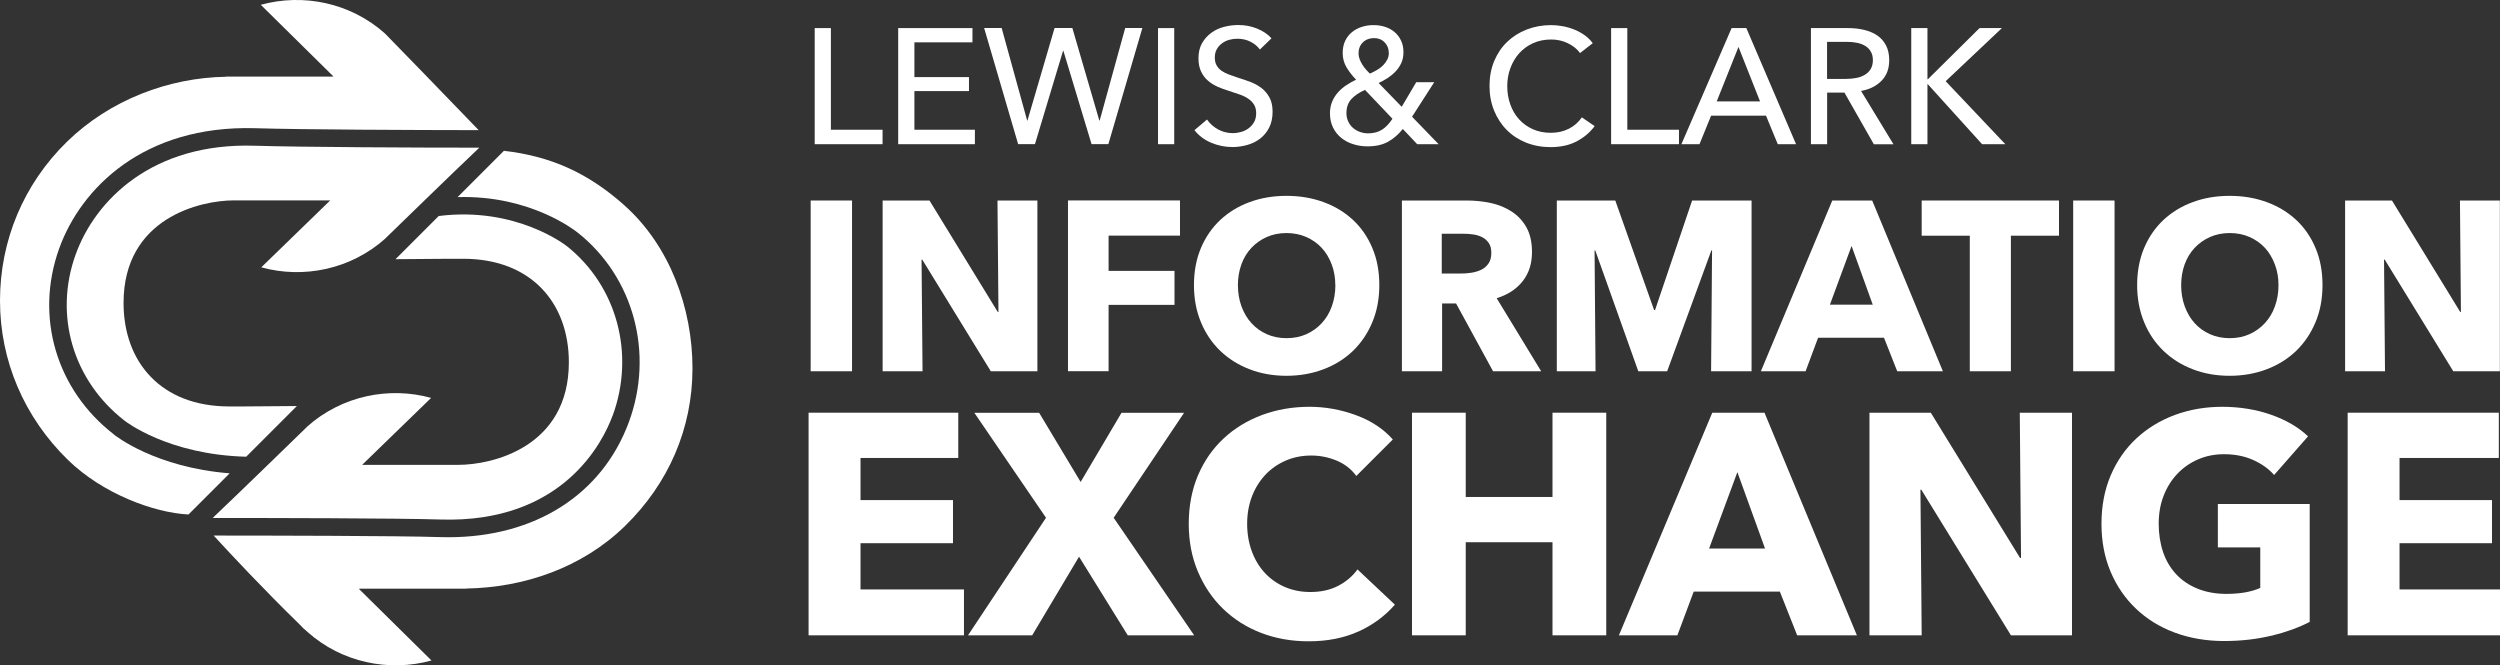
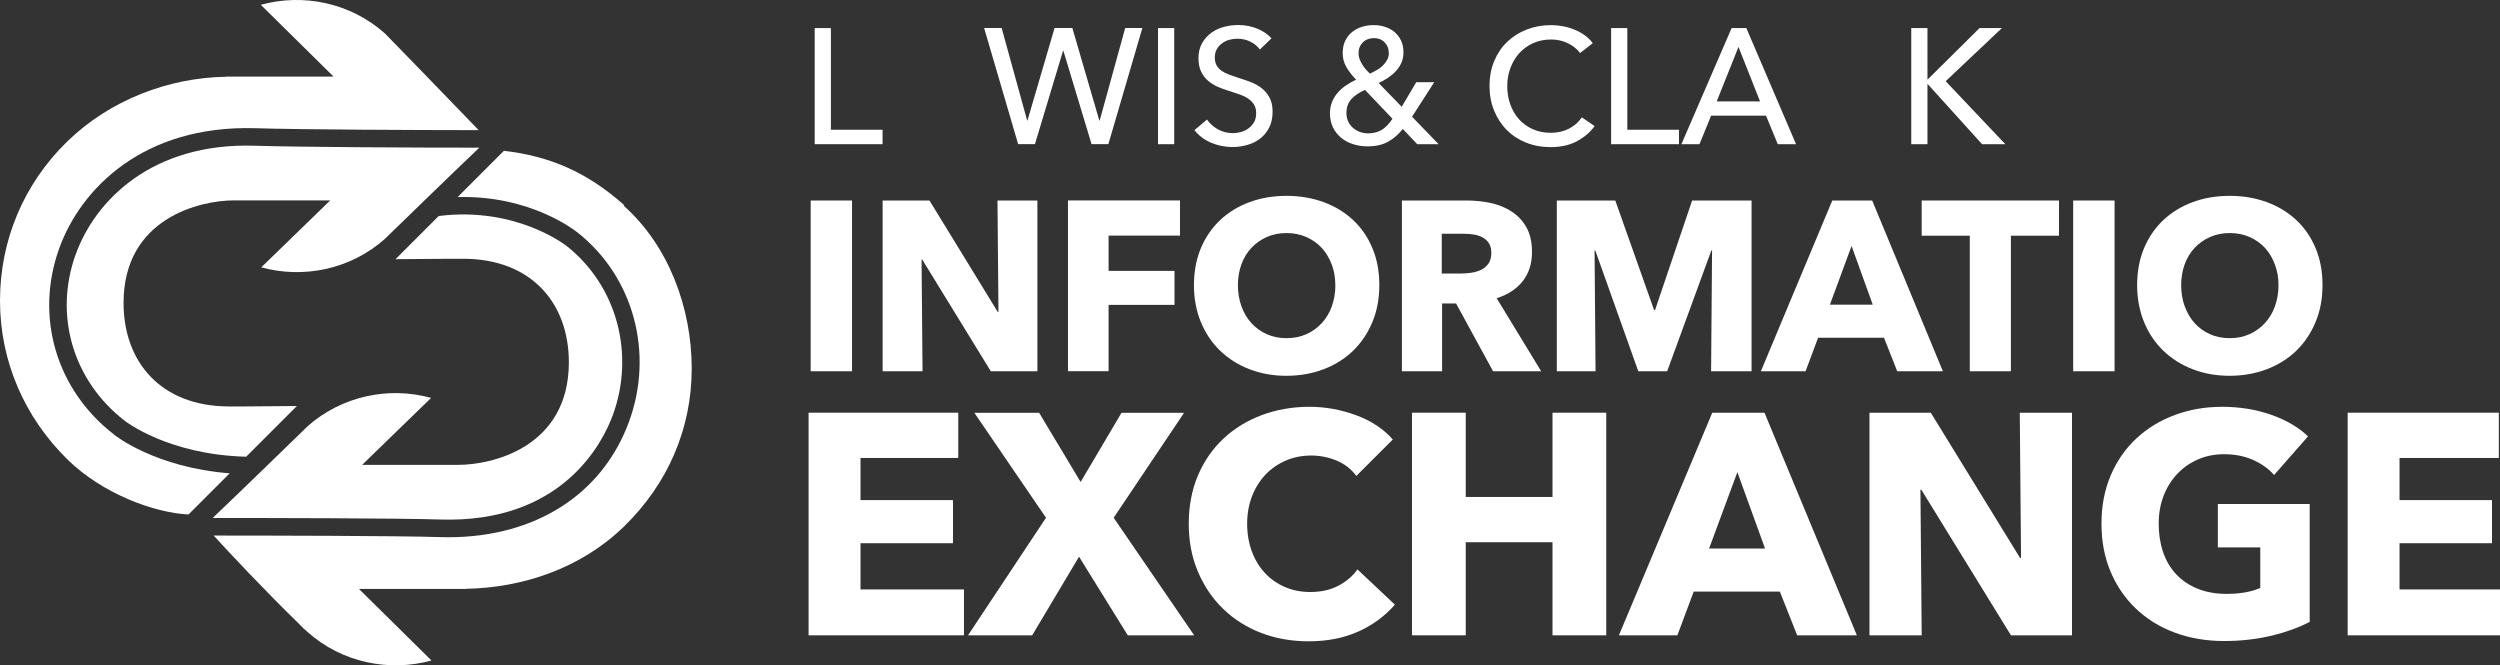
<svg xmlns="http://www.w3.org/2000/svg" id="Layer_1" viewBox="0 0 359.58 95.68">
  <rect x="0" y="0" width="359.58" height="95.68" fill="#333333" stroke="none" />
  <defs>
    <style>.cls-1{fill:#fff;}</style>
  </defs>
  <path class="cls-1" d="M119.51,18.66h7.43v2.08h-9.76V4.04h2.33v14.63Z" />
-   <path class="cls-1" d="M131.52,18.66h8.7v2.08h-11.03V4.04h10.68v2.05h-8.35v5h7.85v2.01h-7.85v5.57Z" />
  <path class="cls-1" d="M147.73,17.34h.05l3.9-13.31h2.56l3.88,13.31h.05l3.67-13.31h2.47l-4.89,16.7h-2.42l-4.05-13.42h-.05l-4.04,13.42h-2.42l-4.89-16.7h2.52l3.67,13.31Z" />
  <path class="cls-1" d="M168.89,20.74h-2.33V4.04h2.33v16.7Z" />
  <path class="cls-1" d="M181.22,7.13c-.33-.46-.78-.83-1.34-1.12s-1.2-.44-1.91-.44c-.38,0-.76.05-1.14.15-.38.1-.73.27-1.05.5-.31.23-.57.51-.76.85-.2.34-.29.74-.29,1.21s.09.84.27,1.14c.18.31.42.57.73.78.31.21.67.39,1.08.54s.86.3,1.33.46c.56.17,1.14.37,1.72.59s1.11.51,1.58.87c.47.36.85.81,1.15,1.36.3.54.45,1.23.45,2.06s-.16,1.62-.48,2.25c-.32.64-.75,1.16-1.28,1.58-.53.42-1.15.73-1.85.93-.7.2-1.42.31-2.15.31-1.05,0-2.07-.2-3.05-.61-.98-.41-1.79-1.01-2.43-1.82l1.81-1.53c.39.58.92,1.05,1.58,1.42.66.36,1.37.54,2.14.54.39,0,.78-.06,1.18-.17.39-.11.75-.28,1.07-.52s.58-.53.79-.88c.2-.35.31-.78.31-1.29s-.11-.92-.32-1.26c-.21-.34-.5-.62-.86-.86-.36-.24-.78-.44-1.26-.6-.48-.17-.98-.33-1.52-.51-.53-.16-1.06-.35-1.58-.58-.52-.23-.98-.52-1.39-.87-.41-.35-.74-.79-.99-1.31-.25-.52-.38-1.16-.38-1.93,0-.83.17-1.55.51-2.15.34-.6.78-1.09,1.32-1.49s1.15-.68,1.83-.86c.68-.18,1.37-.27,2.06-.27.97,0,1.88.17,2.73.52.85.35,1.53.81,2.05,1.39l-1.65,1.6Z" />
  <path class="cls-1" d="M203.11,16.8l3.81,3.94h-3.08l-2.07-2.19c-.63.79-1.34,1.4-2.13,1.84-.79.44-1.77.66-2.93.66-.72,0-1.41-.1-2.07-.31-.66-.2-1.23-.51-1.73-.91-.49-.4-.89-.9-1.18-1.49-.29-.59-.44-1.27-.44-2.04,0-.63.11-1.19.32-1.69.21-.5.49-.94.84-1.33.35-.39.75-.74,1.21-1.04s.92-.56,1.39-.78c-.54-.55-.99-1.14-1.37-1.76-.37-.62-.56-1.31-.56-2.06,0-.68.12-1.27.36-1.77s.57-.92.99-1.26c.42-.34.89-.59,1.42-.75.53-.17,1.09-.25,1.67-.25s1.13.08,1.65.25c.52.17.97.41,1.36.74.39.33.71.74.94,1.23.24.49.35,1.05.35,1.7,0,.55-.1,1.05-.29,1.49-.2.44-.46.84-.79,1.2s-.71.68-1.14.97c-.43.28-.88.53-1.35.75l3.32,3.42,2.09-3.54h2.59l-3.2,4.98ZM196.34,12.93c-.82.35-1.47.78-1.95,1.3-.49.52-.73,1.2-.73,2.05,0,.44.09.84.26,1.2.17.36.4.67.69.92s.62.44,1,.58c.38.13.76.2,1.15.2.8,0,1.47-.18,2.02-.53s1.05-.88,1.5-1.57l-3.95-4.15ZM199.75,7.6c0-.6-.2-1.1-.6-1.51s-.91-.61-1.53-.61-1.17.2-1.59.61c-.42.41-.63.94-.63,1.6,0,.27.05.53.15.8s.23.53.39.79c.16.26.33.5.53.72.19.22.39.42.57.59.34-.16.68-.33,1.01-.52.33-.19.62-.41.87-.66.25-.25.45-.53.61-.83.16-.3.23-.63.23-.99Z" />
  <path class="cls-1" d="M229.36,18.14c-.66.9-1.51,1.62-2.56,2.18-1.05.56-2.31.84-3.79.84-1.27,0-2.44-.22-3.52-.65-1.07-.43-2-1.04-2.77-1.82-.78-.78-1.38-1.71-1.82-2.78-.44-1.08-.66-2.26-.66-3.55s.22-2.5.67-3.57c.45-1.08,1.07-2,1.86-2.76.79-.76,1.73-1.36,2.81-1.78s2.26-.64,3.53-.64c.56,0,1.14.06,1.72.17.58.11,1.14.28,1.67.5.53.22,1.02.49,1.46.81.44.32.82.7,1.13,1.12l-1.83,1.42c-.41-.57-.98-1.03-1.73-1.4-.75-.37-1.55-.55-2.41-.55-.97,0-1.85.18-2.62.53s-1.44.84-1.99,1.45c-.55.61-.97,1.33-1.27,2.14-.3.81-.45,1.67-.45,2.58s.14,1.82.44,2.64c.29.82.71,1.53,1.25,2.13s1.2,1.08,1.98,1.43c.78.35,1.64.52,2.6.52s1.79-.19,2.56-.57c.77-.38,1.4-.93,1.9-1.65l1.86,1.27Z" />
  <path class="cls-1" d="M234.06,18.66h7.43v2.08h-9.76V4.04h2.33v14.63Z" />
  <path class="cls-1" d="M244.43,20.74h-2.59l7.22-16.7h2.12l7.15,16.7h-2.63l-1.69-4.1h-7.9l-1.67,4.1ZM246.92,14.58h6.23l-3.1-7.83-3.13,7.83Z" />
-   <path class="cls-1" d="M262.8,20.74h-2.33V4.04h5.34c.8,0,1.56.08,2.28.25.72.17,1.35.43,1.89.79.54.36.97.84,1.28,1.43.31.59.47,1.31.47,2.16,0,1.23-.38,2.22-1.13,2.97-.75.75-1.72,1.23-2.92,1.44l4.66,7.67h-2.82l-4.23-7.43h-2.49v7.43ZM262.8,11.35h2.68c.55,0,1.06-.05,1.53-.14s.88-.25,1.23-.46.63-.49.83-.83.31-.76.31-1.26-.1-.92-.31-1.26c-.2-.34-.47-.61-.81-.81-.34-.2-.73-.35-1.19-.44-.46-.09-.93-.13-1.43-.13h-2.85v5.33Z" />
  <path class="cls-1" d="M277.24,11.4h.05l7.43-7.36h3.22l-8.09,7.64,8.58,9.06h-3.34l-7.81-8.63h-.05v8.63h-2.33V4.04h2.33v7.36Z" />
  <path class="cls-1" d="M116.6,53.4v-24.56h5.95v24.56h-5.95Z" />
  <path class="cls-1" d="M142.51,53.4l-9.86-16.06h-.1l.14,16.06h-5.74v-24.56h6.74l9.82,16.03h.1l-.14-16.03h5.74v24.56h-6.71Z" />
  <path class="cls-1" d="M159.45,33.9v5.06h9.48v4.89h-9.48v9.54h-5.84v-24.56h16.11v5.06h-10.27Z" />
  <path class="cls-1" d="M198.39,41.01c0,1.94-.33,3.72-1,5.32-.67,1.61-1.6,2.98-2.78,4.13-1.19,1.14-2.6,2.03-4.24,2.65-1.64.62-3.41.94-5.33.94s-3.68-.31-5.31-.94c-1.62-.62-3.03-1.51-4.22-2.65-1.19-1.15-2.12-2.52-2.78-4.13-.67-1.61-1-3.38-1-5.32s.33-3.74,1-5.33c.67-1.58,1.6-2.93,2.78-4.04,1.19-1.11,2.59-1.97,4.22-2.57,1.63-.6,3.39-.9,5.31-.9s3.69.3,5.33.9c1.64.6,3.05,1.46,4.24,2.57,1.19,1.11,2.12,2.46,2.78,4.04.67,1.58,1,3.36,1,5.33ZM192.06,41.01c0-1.06-.17-2.06-.52-2.98-.35-.92-.82-1.72-1.44-2.38-.61-.66-1.35-1.18-2.21-1.56-.86-.38-1.82-.57-2.85-.57s-1.98.19-2.84.57c-.85.38-1.59.9-2.21,1.56-.62.66-1.1,1.45-1.44,2.38-.33.93-.5,1.92-.5,2.98s.17,2.13.52,3.07.82,1.74,1.44,2.41c.61.67,1.34,1.2,2.2,1.58.85.38,1.8.57,2.84.57s1.98-.19,2.84-.57c.85-.38,1.59-.91,2.21-1.58.62-.67,1.11-1.47,1.45-2.41s.52-1.96.52-3.07Z" />
  <path class="cls-1" d="M214.75,53.4l-5.32-9.75h-2.01v9.75h-5.78v-24.56h9.34c1.18,0,2.32.12,3.44.36,1.12.24,2.12.65,3.01,1.23.89.58,1.6,1.34,2.13,2.29.53.95.79,2.13.79,3.54,0,1.67-.45,3.06-1.35,4.2-.9,1.13-2.14,1.94-3.73,2.43l6.4,10.51h-6.92ZM214.5,36.36c0-.58-.12-1.05-.37-1.41-.24-.36-.56-.64-.94-.83-.38-.2-.81-.33-1.29-.4-.48-.07-.93-.1-1.37-.1h-3.16v5.72h2.81c.49,0,.99-.04,1.5-.12s.97-.23,1.39-.43c.42-.21.76-.51,1.03-.9.27-.39.4-.9.4-1.53Z" />
  <path class="cls-1" d="M246.11,53.4l.14-17.38h-.1l-6.36,17.38h-4.15l-6.19-17.38h-.1l.14,17.38h-5.57v-24.56h8.41l5.58,15.75h.14l5.33-15.75h8.55v24.56h-5.81Z" />
  <path class="cls-1" d="M272.88,53.4l-1.9-4.82h-9.48l-1.8,4.82h-6.43l10.27-24.56h5.74l10.17,24.56h-6.57ZM266.31,35.39l-3.11,8.43h6.16l-3.04-8.43Z" />
  <path class="cls-1" d="M289.23,33.9v19.5h-5.91v-19.5h-6.92v-5.06h19.75v5.06h-6.92Z" />
  <path class="cls-1" d="M298.19,53.4v-24.56h5.95v24.56h-5.95Z" />
  <path class="cls-1" d="M334.05,41.01c0,1.94-.33,3.72-1,5.32-.67,1.61-1.6,2.98-2.78,4.13-1.19,1.14-2.6,2.03-4.24,2.65-1.64.62-3.41.94-5.33.94s-3.68-.31-5.31-.94c-1.62-.62-3.03-1.51-4.22-2.65-1.19-1.15-2.12-2.52-2.78-4.13s-1-3.38-1-5.32.33-3.74,1-5.33c.67-1.58,1.6-2.93,2.78-4.04,1.19-1.11,2.59-1.97,4.22-2.57,1.62-.6,3.39-.9,5.31-.9s3.69.3,5.33.9c1.64.6,3.05,1.46,4.24,2.57,1.19,1.11,2.12,2.46,2.78,4.04.67,1.58,1,3.36,1,5.33ZM327.72,41.01c0-1.06-.17-2.06-.52-2.98-.35-.92-.82-1.72-1.43-2.38-.61-.66-1.35-1.18-2.21-1.56-.86-.38-1.82-.57-2.85-.57s-1.98.19-2.84.57c-.85.38-1.59.9-2.21,1.56-.62.66-1.1,1.45-1.44,2.38-.33.93-.5,1.92-.5,2.98s.17,2.13.52,3.07.82,1.74,1.43,2.41c.61.67,1.34,1.2,2.2,1.58.85.38,1.8.57,2.84.57s1.98-.19,2.83-.57c.85-.38,1.59-.91,2.21-1.58.62-.67,1.11-1.47,1.45-2.41s.52-1.96.52-3.07Z" />
-   <path class="cls-1" d="M352.86,53.4l-9.86-16.06h-.1l.14,16.06h-5.74v-24.56h6.74l9.82,16.03h.1l-.14-16.03h5.74v24.56h-6.71Z" />
  <path class="cls-1" d="M116.3,91.38v-32.02h21.53v6.51h-14.06v6.06h13.3v6.2h-13.3v6.65h14.88v6.6h-22.34Z" />
  <path class="cls-1" d="M162.21,91.38l-7.01-11.31-6.74,11.31h-9.23l11.22-16.91-10.31-15.1h9.32l5.97,9.95,5.88-9.95h9l-10.13,15.1,11.58,16.91h-9.54Z" />
  <path class="cls-1" d="M195.4,90.82c-2.08.95-4.48,1.42-7.19,1.42-2.47,0-4.76-.41-6.85-1.22-2.1-.81-3.91-1.97-5.45-3.46-1.54-1.49-2.74-3.28-3.62-5.36-.88-2.08-1.31-4.37-1.31-6.87s.44-4.88,1.33-6.96c.89-2.08,2.12-3.85,3.69-5.31,1.57-1.46,3.41-2.58,5.52-3.37,2.11-.78,4.39-1.18,6.83-1.18,2.26,0,4.48.4,6.67,1.2,2.18.8,3.96,1.97,5.31,3.5l-5.25,5.25c-.72-.99-1.67-1.73-2.85-2.22-1.18-.48-2.38-.72-3.62-.72-1.36,0-2.6.25-3.73.75-1.13.5-2.1,1.18-2.92,2.06-.81.88-1.45,1.91-1.9,3.1-.45,1.19-.68,2.49-.68,3.91s.23,2.77.68,3.98c.45,1.21,1.08,2.24,1.88,3.1.8.86,1.76,1.53,2.87,2.01,1.11.48,2.34.72,3.66.72,1.54,0,2.88-.3,4.02-.9,1.15-.6,2.07-1.39,2.76-2.35l5.38,5.07c-1.42,1.63-3.17,2.92-5.25,3.87Z" />
  <path class="cls-1" d="M223.3,91.38v-13.39h-12.48v13.39h-7.73v-32.02h7.73v12.12h12.48v-12.12h7.73v32.02h-7.73Z" />
  <path class="cls-1" d="M258.49,91.38l-2.49-6.29h-12.39l-2.35,6.29h-8.41l13.43-32.02h7.51l13.29,32.02h-8.59ZM249.89,67.91l-4.07,10.99h8.05l-3.98-10.99Z" />
  <path class="cls-1" d="M289.24,91.38l-12.89-20.94h-.13l.18,20.94h-7.51v-32.02h8.82l12.84,20.89h.14l-.18-20.89h7.51v32.02h-8.77Z" />
  <path class="cls-1" d="M326.7,91.43c-2.1.51-4.38.77-6.85.77s-4.92-.41-7.08-1.22c-2.16-.81-4.01-1.96-5.56-3.44s-2.77-3.25-3.64-5.31c-.87-2.06-1.31-4.36-1.31-6.9s.44-4.88,1.33-6.96c.89-2.08,2.12-3.85,3.69-5.31,1.57-1.46,3.41-2.58,5.52-3.37,2.11-.78,4.39-1.18,6.83-1.18s4.88.38,7.05,1.15c2.17.77,3.93,1.8,5.29,3.1l-4.88,5.56c-.75-.87-1.75-1.59-2.99-2.15s-2.64-.84-4.21-.84c-1.36,0-2.61.25-3.75.75-1.15.5-2.14,1.19-2.98,2.08-.84.89-1.5,1.95-1.97,3.17s-.7,2.55-.7,4,.21,2.83.63,4.07c.42,1.24,1.05,2.3,1.88,3.19.83.89,1.85,1.58,3.08,2.08,1.22.5,2.62.75,4.18.75.9,0,1.76-.07,2.58-.2.81-.14,1.57-.35,2.26-.66v-5.83h-6.1v-6.24h13.21v16.96c-1.57.81-3.4,1.48-5.5,1.99Z" />
  <path class="cls-1" d="M337.67,91.38v-32.02h21.74v6.51h-14.28v6.06h13.3v6.2h-13.3v6.65h14.45v6.6h-21.91Z" />
  <path class="cls-1" d="M10.88,36.6c-3.15,8.76-.38,18.15,7.04,23.91.08.06,6.22,4.89,17.49,5.18,2.43-2.43,4.86-4.86,7.29-7.29-4.24.03-7.61.05-7.68.06h-2.08c-9.77-.01-15.17-6.37-15.17-14.89,0-12.26,11.09-14.75,15.88-14.75h13.85l-9.92,9.63c6.09,1.68,12.88.29,17.84-4.14l.08-.09c.14-.13,9.88-9.62,13.44-12.98-9.01,0-25.34-.07-32.35-.28-14.65-.45-22.89,7.8-25.71,15.65Z" />
  <path class="cls-1" d="M16.36,62.47c-8.28-6.42-11.37-16.92-7.85-26.72,3.12-8.68,12.16-17.76,28.15-17.31,6.96.21,23.19.27,32.19.28-3.59-3.74-13.27-13.71-13.42-13.84l-.08-.08h0C50.4.39,43.61-.99,37.51.69l10.43,10.29s-.12.02-.11.04c-4.45,0-9.79,0-15.31,0v.02c-8.28.13-16.7,3.33-22.86,9.32C3.38,26.48,0,34.61,0,43.26c0,8.65,3.5,16.78,9.78,22.9,4.94,4.81,12.28,7.58,17.33,7.84l5.92-5.92c-10.69-.85-16.41-5.39-16.67-5.6Z" />
-   <path class="cls-1" d="M89.81,29.53c-5.41-4.81-10.75-7.07-17.33-7.84-2.22,2.22-4.44,4.44-6.66,6.66,10.5-.31,16.99,4.88,17.3,5.13,8.03,6.38,10.98,17.32,7.34,27.21-3.85,10.45-13.5,16.58-25.97,16.58-.44,0-.88,0-1.32-.02-5.62-.19-25.39-.22-32.44-.22,2.32,2.53,7.25,7.81,12.37,12.79.17.18.34.36.51.53.17.16.36.31.53.46l.08.08h0c4.95,4.42,11.75,5.79,17.84,4.11l-10.43-10.29s.12-.02.11-.04c4.45,0,9.79,0,15.31,0v-.02c8.28-.13,16.66-2.97,22.82-8.97,6.29-6.12,9.73-14.05,9.73-22.7,0-8.65-3.26-17.63-9.81-23.46Z" />
+   <path class="cls-1" d="M89.81,29.53c-5.41-4.81-10.75-7.07-17.33-7.84-2.22,2.22-4.44,4.44-6.66,6.66,10.5-.31,16.99,4.88,17.3,5.13,8.03,6.38,10.98,17.32,7.34,27.21-3.85,10.45-13.5,16.58-25.97,16.58-.44,0-.88,0-1.32-.02-5.62-.19-25.39-.22-32.44-.22,2.32,2.53,7.25,7.81,12.37,12.79.17.18.34.36.51.53.17.16.36.31.53.46l.08.08h0c4.95,4.42,11.75,5.79,17.84,4.11l-10.43-10.29c4.45,0,9.79,0,15.31,0v-.02c8.28-.13,16.66-2.97,22.82-8.97,6.29-6.12,9.73-14.05,9.73-22.7,0-8.65-3.26-17.63-9.81-23.46Z" />
  <path class="cls-1" d="M88.11,59.81c3.27-8.87.63-18.67-6.56-24.39-.09-.07-7.27-5.76-18.45-4.35-2.07,2.07-4.14,4.14-6.21,6.21,4.24-.03,7.61-.05,7.68-.06h2.08c9.77.01,15.17,6.37,15.17,14.89,0,12.26-11.09,14.75-15.88,14.75h-13.85l9.92-9.63c-6.09-1.68-12.88-.29-17.84,4.14h0s-.08.09-.08.09c-.14.13-9.98,9.72-13.5,13.04,6.93,0,26.98.03,32.67.22,17.75.6,23.5-11.26,24.84-14.92Z" />
</svg>